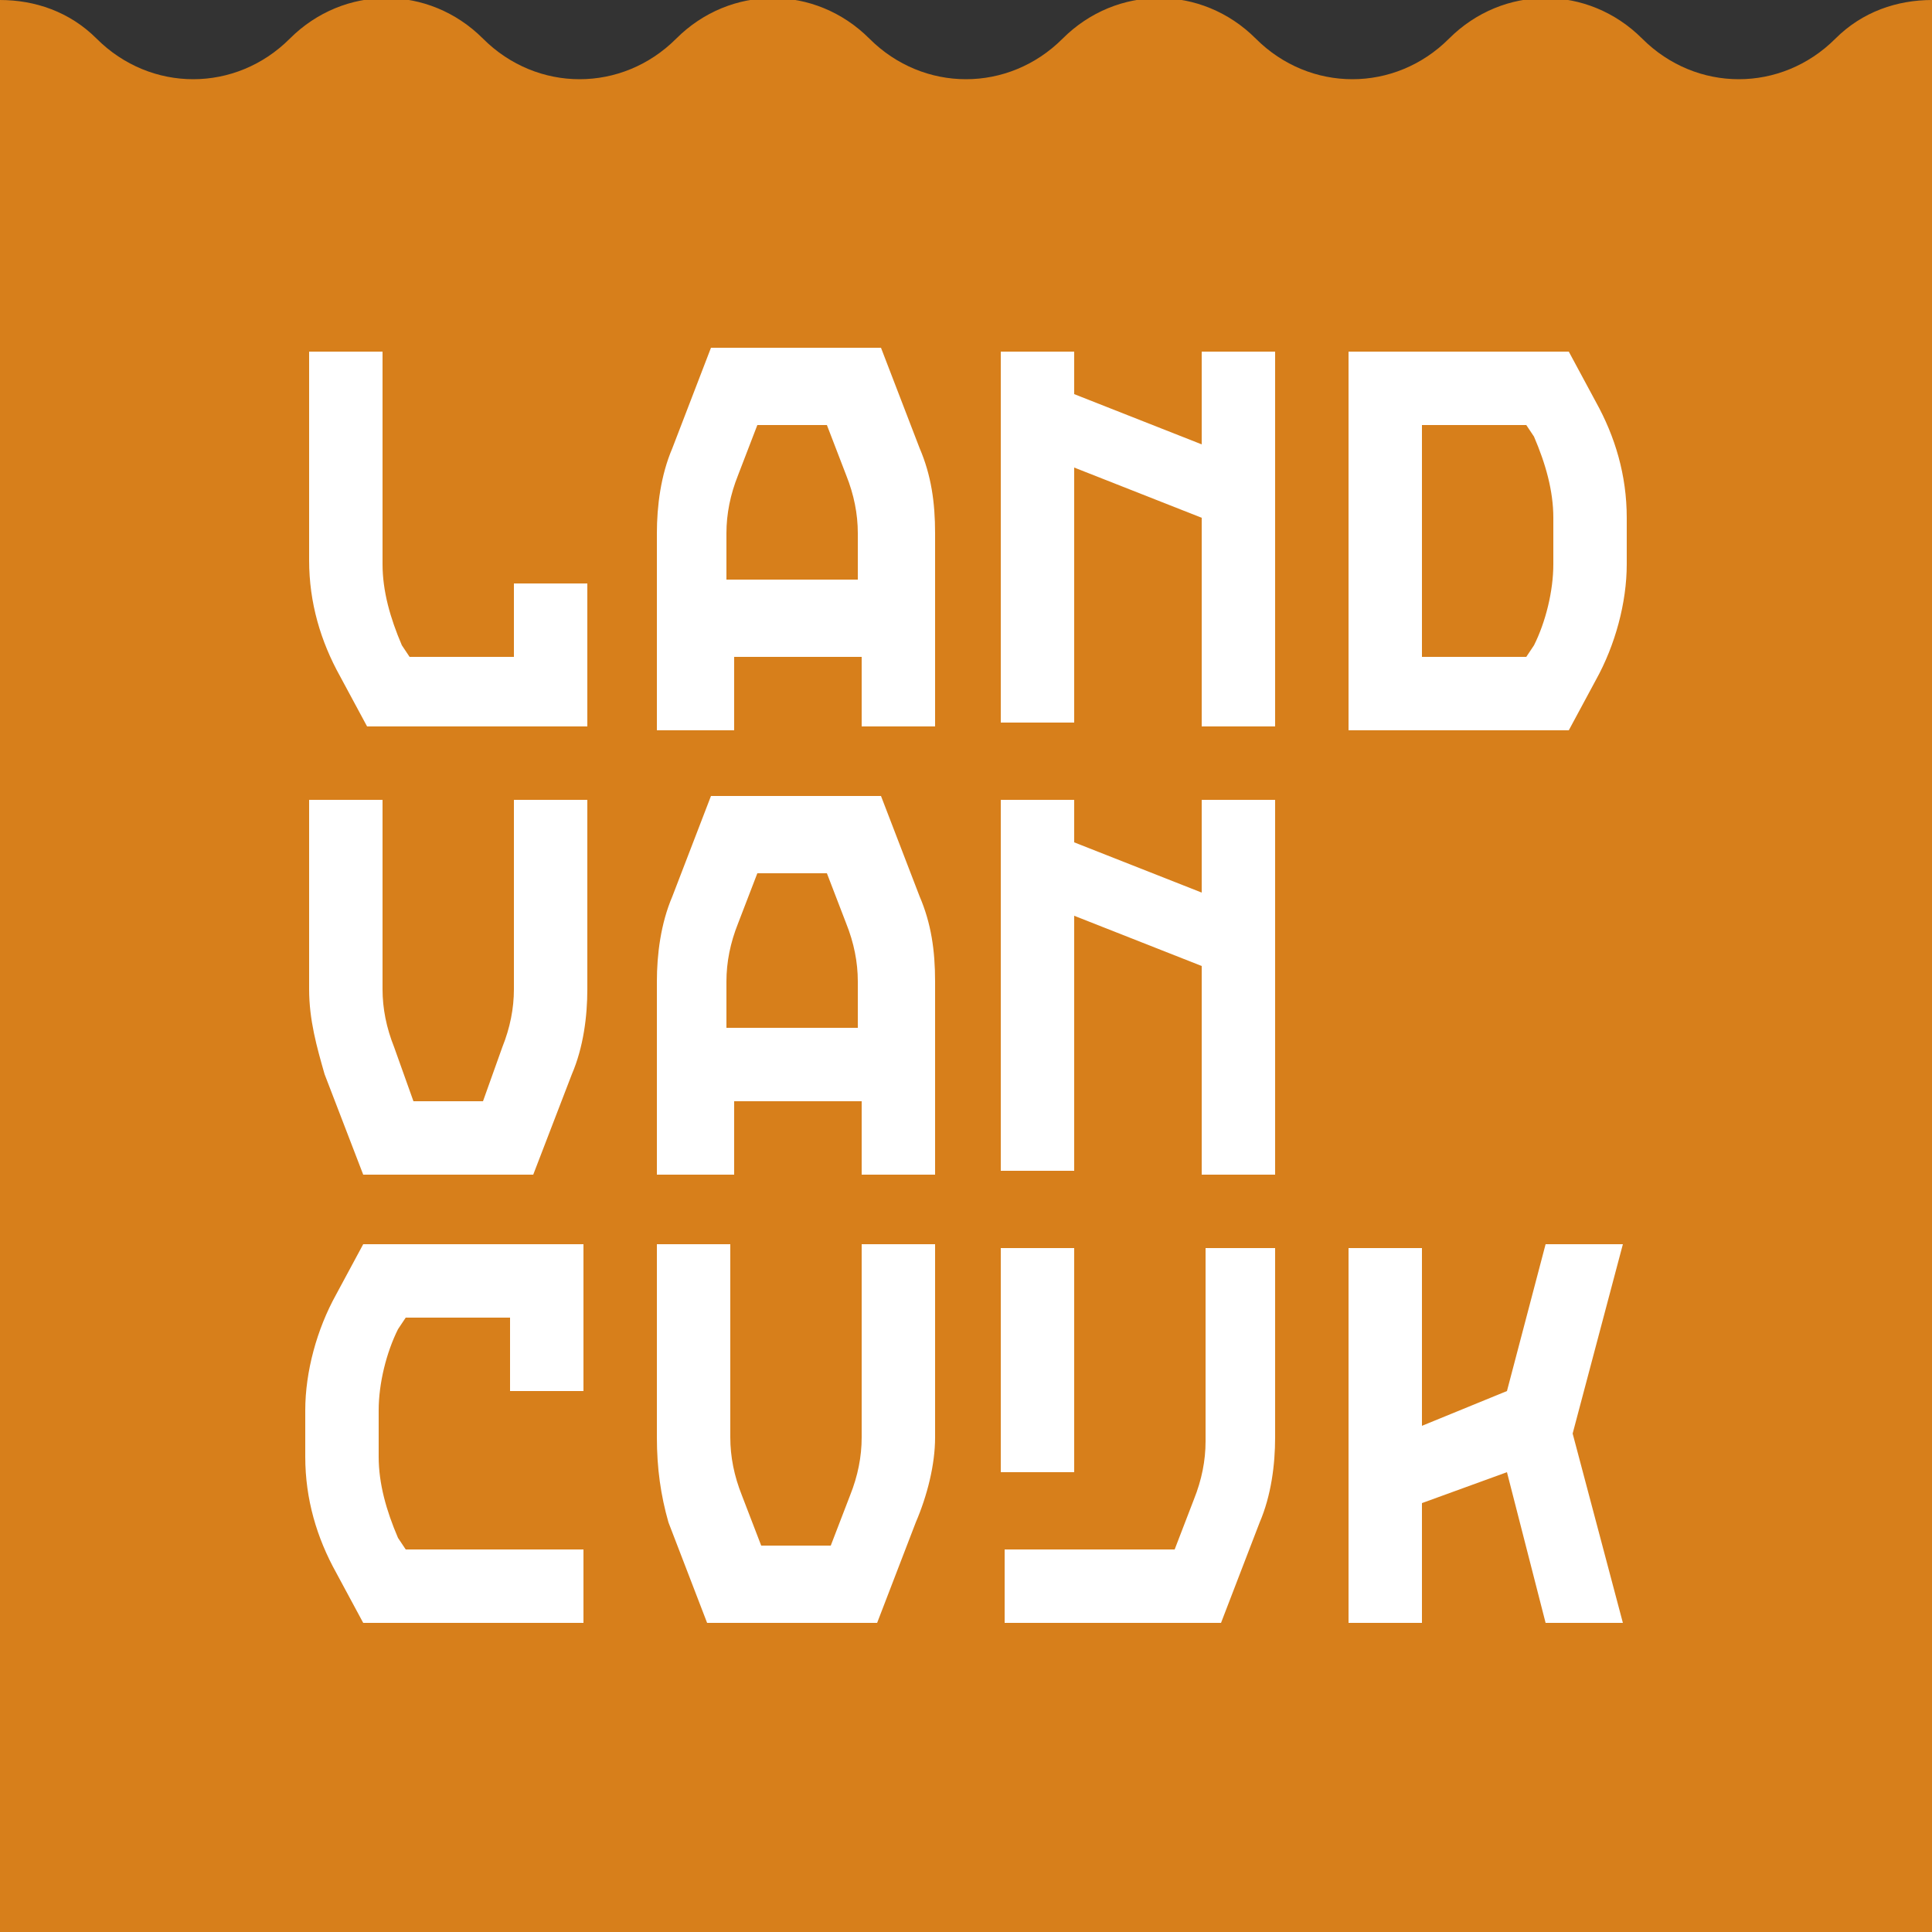
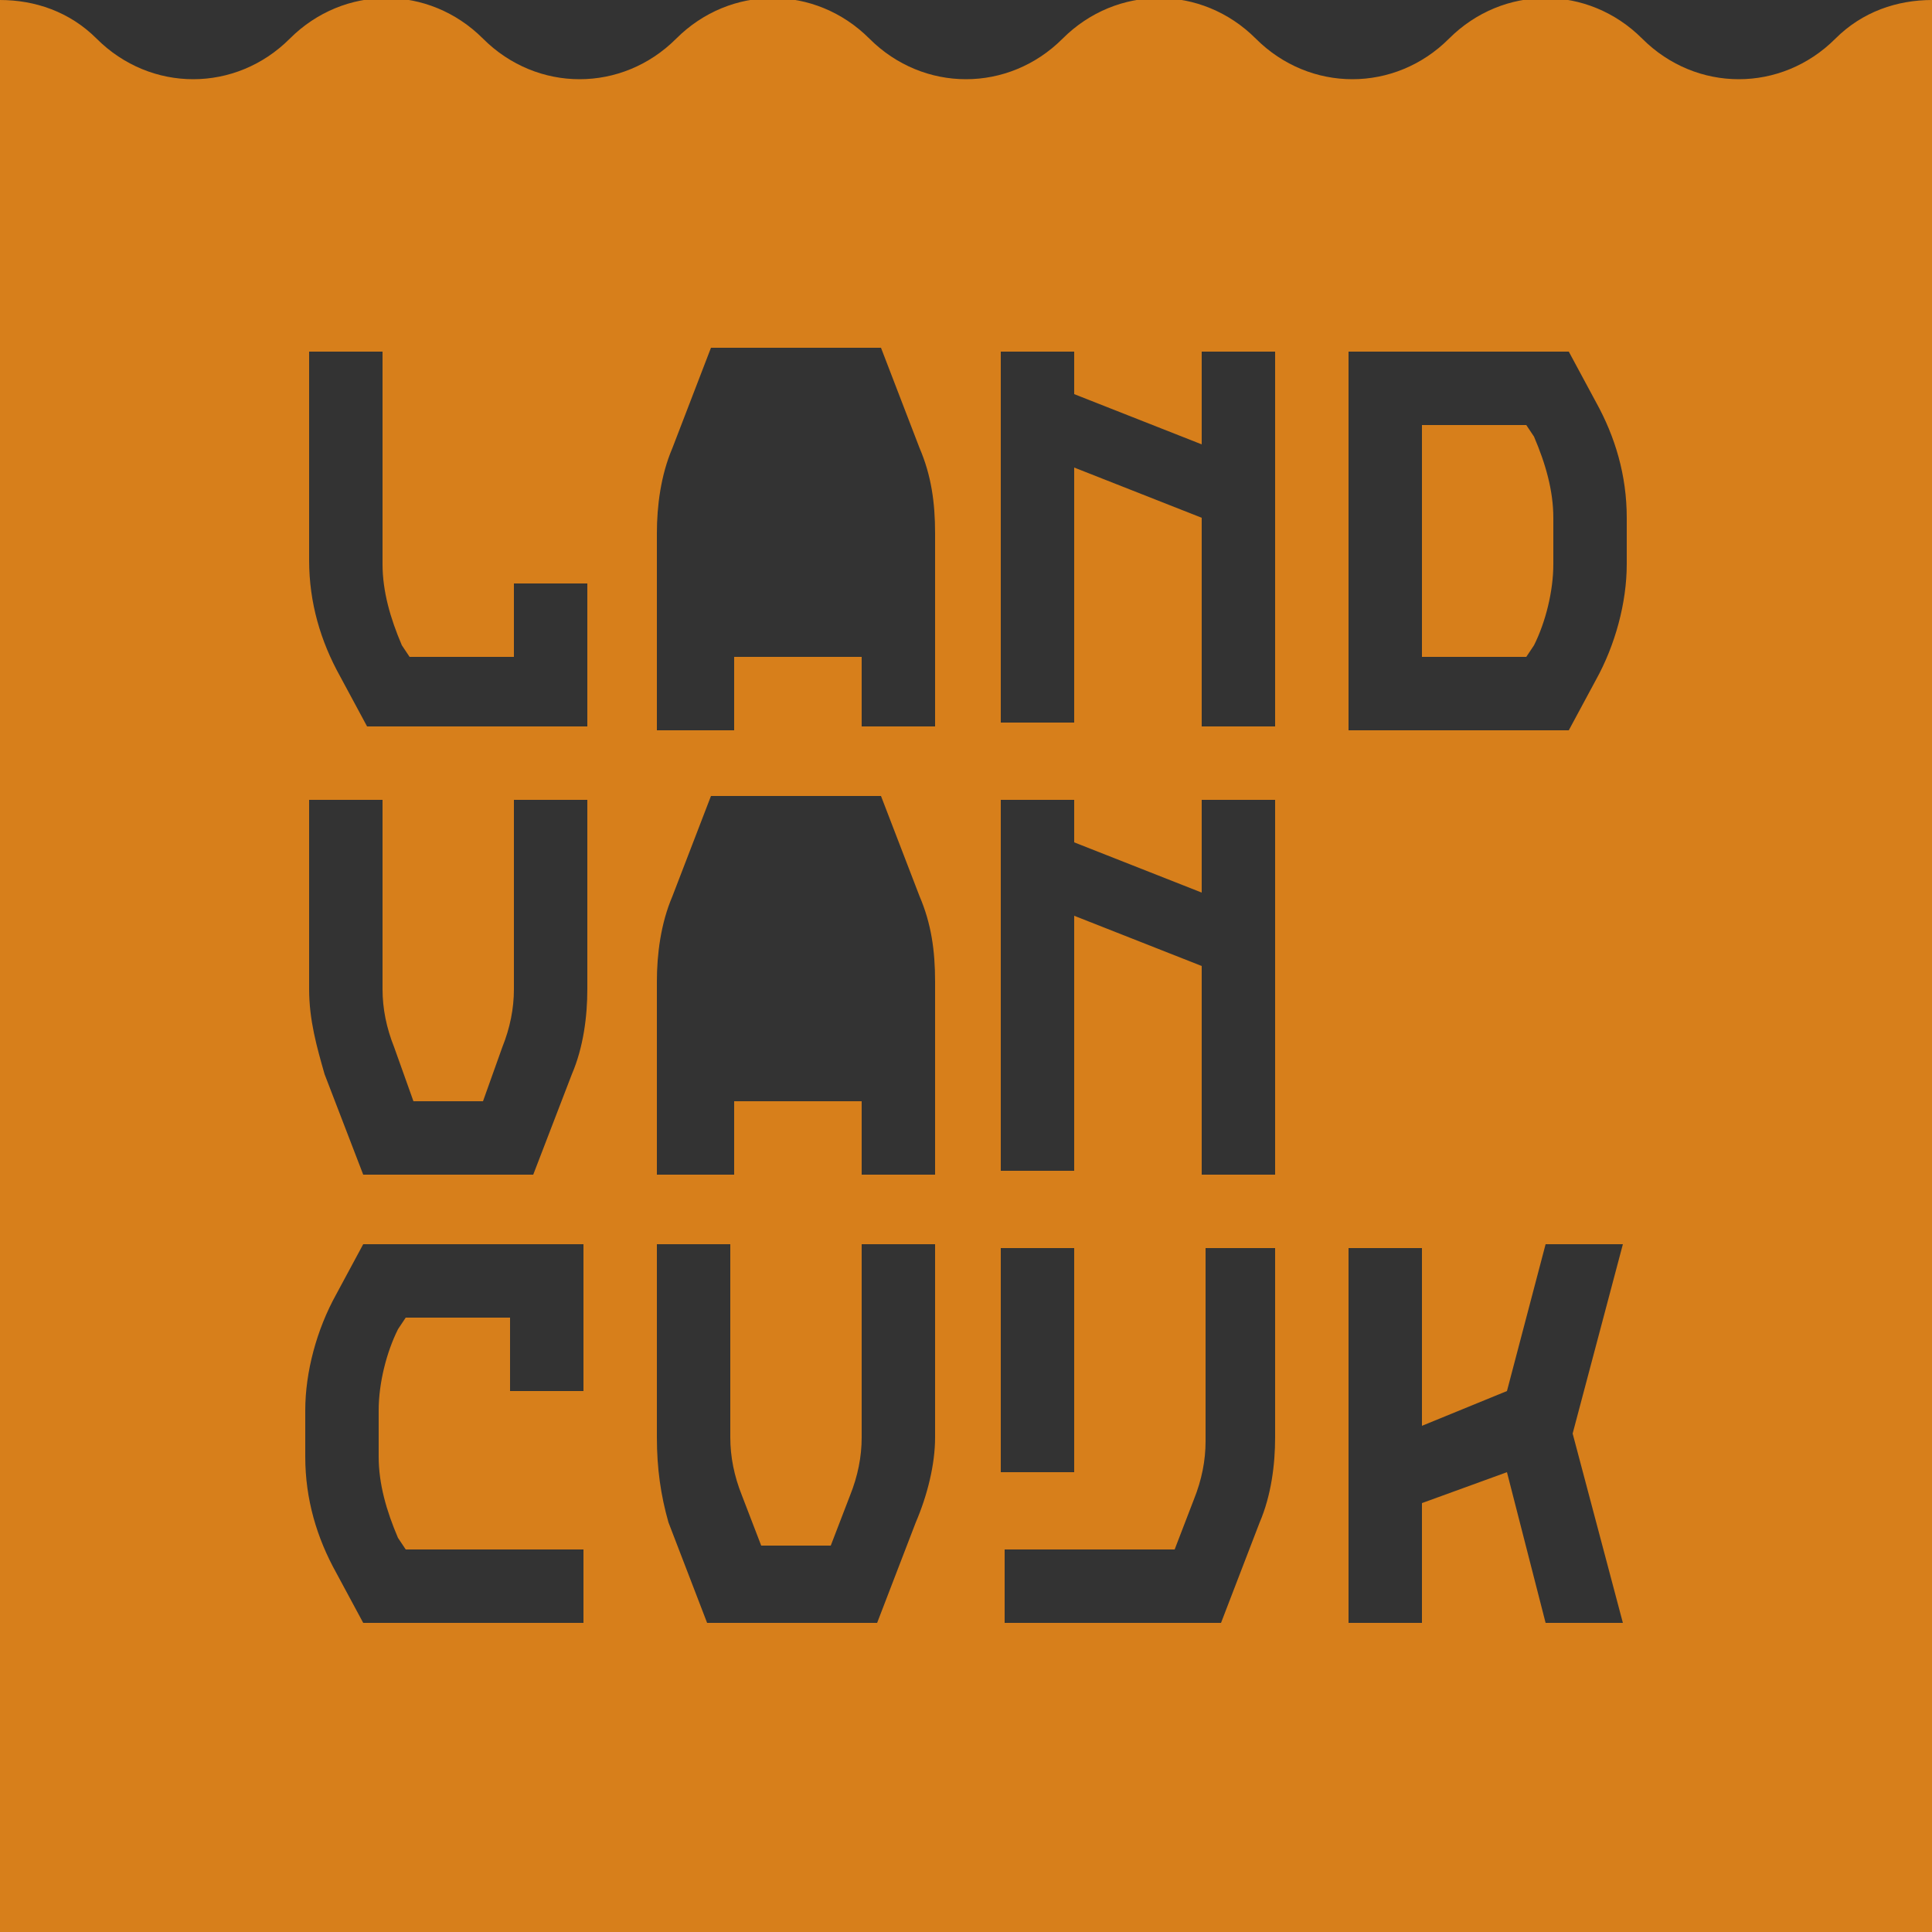
<svg xmlns="http://www.w3.org/2000/svg" version="3" x="0px" y="0px" width="50px" height="50px" viewBox="0 0 50 50" enable-background="new 0 0 50 50" xml:space="preserve">
  <rect x="0" y="0" width="50" height="50" fill="#333333" stroke="none" />
-   <rect x="4.484" y="6.201" fill="#FFFFFF" width="39.417" height="38.667" />
  <g>
-     <path fill="#D77F1B" d="M22.2,25.4c0-0.5-0.1-1-0.3-1.5l-0.5-1.3h-1.8l-0.5,1.3c-0.2,0.5-0.3,1-0.3,1.5v1.2h3.3h0.1   C22.2,26.6,22.2,25.4,22.2,25.4z" />
    <path fill="#D77F1B" d="M39.5,11h-2.7v6h2.7l0.2-0.3c0.3-0.6,0.5-1.4,0.5-2.1v-1.2c0-0.7-0.2-1.4-0.5-2.1L39.5,11z" />
    <path fill="#D77F1B" d="M47.5,1c-1.4,1.4-3.6,1.4-5,0s-3.6-1.4-5,0s-3.6,1.4-5,0c-1.4-1.4-3.6-1.4-5,0s-3.6,1.4-5,0s-3.6-1.4-5,0   s-3.6,1.4-5,0s-3.6-1.4-5,0s-3.6,1.4-5,0C1.8,0.3,0.9,0,0,0v50h50V0C49.1,0,48.2,0.3,47.5,1z M17,13.8c0-0.7,0.1-1.5,0.4-2.2l1-2.6   h4.4l1,2.6c0.3,0.7,0.4,1.4,0.4,2.2v5h-1.9V17H19v1.9h-2V13.8z M17,25.4c0-0.7,0.1-1.5,0.4-2.2l1-2.6h4.4l1,2.6   c0.3,0.7,0.4,1.4,0.4,2.2v5h-1.9v-1.9H19v1.9h-2V25.4z M8,20.7h1.9v4.9c0,0.5,0.1,1,0.3,1.5l0.5,1.4h1.8l0.5-1.4   c0.2-0.5,0.3-1,0.3-1.5v-4.9h1.9v4.9c0,0.7-0.1,1.5-0.4,2.2l-1,2.6H9.4l-1-2.6C8.2,27.1,8,26.4,8,25.6V20.7z M15.1,36h-1.9v-1.9   h-2.7l-0.2,0.3C10,35,9.8,35.8,9.8,36.5v1.2c0,0.7,0.2,1.4,0.5,2.1l0.2,0.3h4.6V42H9.4l-0.7-1.3c-0.5-0.9-0.8-1.9-0.8-3v-1.2   c0-1,0.3-2.1,0.8-3l0.7-1.3h5.7C15.1,32.2,15.1,36,15.1,36z M15.1,18.8H9.5l-0.7-1.3c-0.5-0.9-0.8-1.9-0.8-3V9.1h1.9v5.5   c0,0.7,0.2,1.4,0.5,2.1l0.2,0.3h2.7v-1.9h1.9v3.7C15.2,18.8,15.1,18.8,15.1,18.8z M24.2,37.2c0,0.7-0.2,1.5-0.5,2.2l-1,2.6h-4.4   l-1-2.6C17.1,38.7,17,38,17,37.2v-5h1.9v5c0,0.5,0.1,1,0.3,1.5l0.5,1.3h1.8l0.5-1.3c0.2-0.5,0.3-1,0.3-1.5v-5h1.9L24.2,37.2   L24.2,37.2z M25.9,9.1h1.9v1.1l3.3,1.3V9.1H33v9.7h-1.9v-5.4l-3.3-1.3v6.6h-1.9C25.9,18.7,25.9,9.1,25.9,9.1z M25.9,20.7h1.9v1.1   l3.3,1.3v-2.4H33v9.7h-1.9V25l-3.3-1.3v6.6h-1.9C25.9,30.3,25.9,20.7,25.9,20.7z M25.9,32.3h1.9v5.8h-1.9V32.3z M33,37.2   c0,0.7-0.1,1.5-0.4,2.2l-1,2.6H26v-1.9h4.4l0.5-1.3c0.2-0.5,0.3-1,0.3-1.5v-5H33V37.2z M42,42h-2l-1-3.9l-2.2,0.8V42h-1.9v-9.7h1.9   v4.6L39,36l1-3.8h2l-1.3,4.9L42,42z M42.1,14.6c0,1-0.3,2.1-0.8,3l-0.7,1.3h-5.7V9.1h5.7l0.7,1.3c0.5,0.9,0.8,1.9,0.8,3V14.6z" />
-     <path fill="#D77F1B" d="M22.2,13.8c0-0.5-0.1-1-0.3-1.5L21.4,11h-1.8l-0.5,1.3c-0.2,0.5-0.3,1-0.3,1.5V15h3.4V13.8L22.2,13.8z" />
  </g>
</svg>